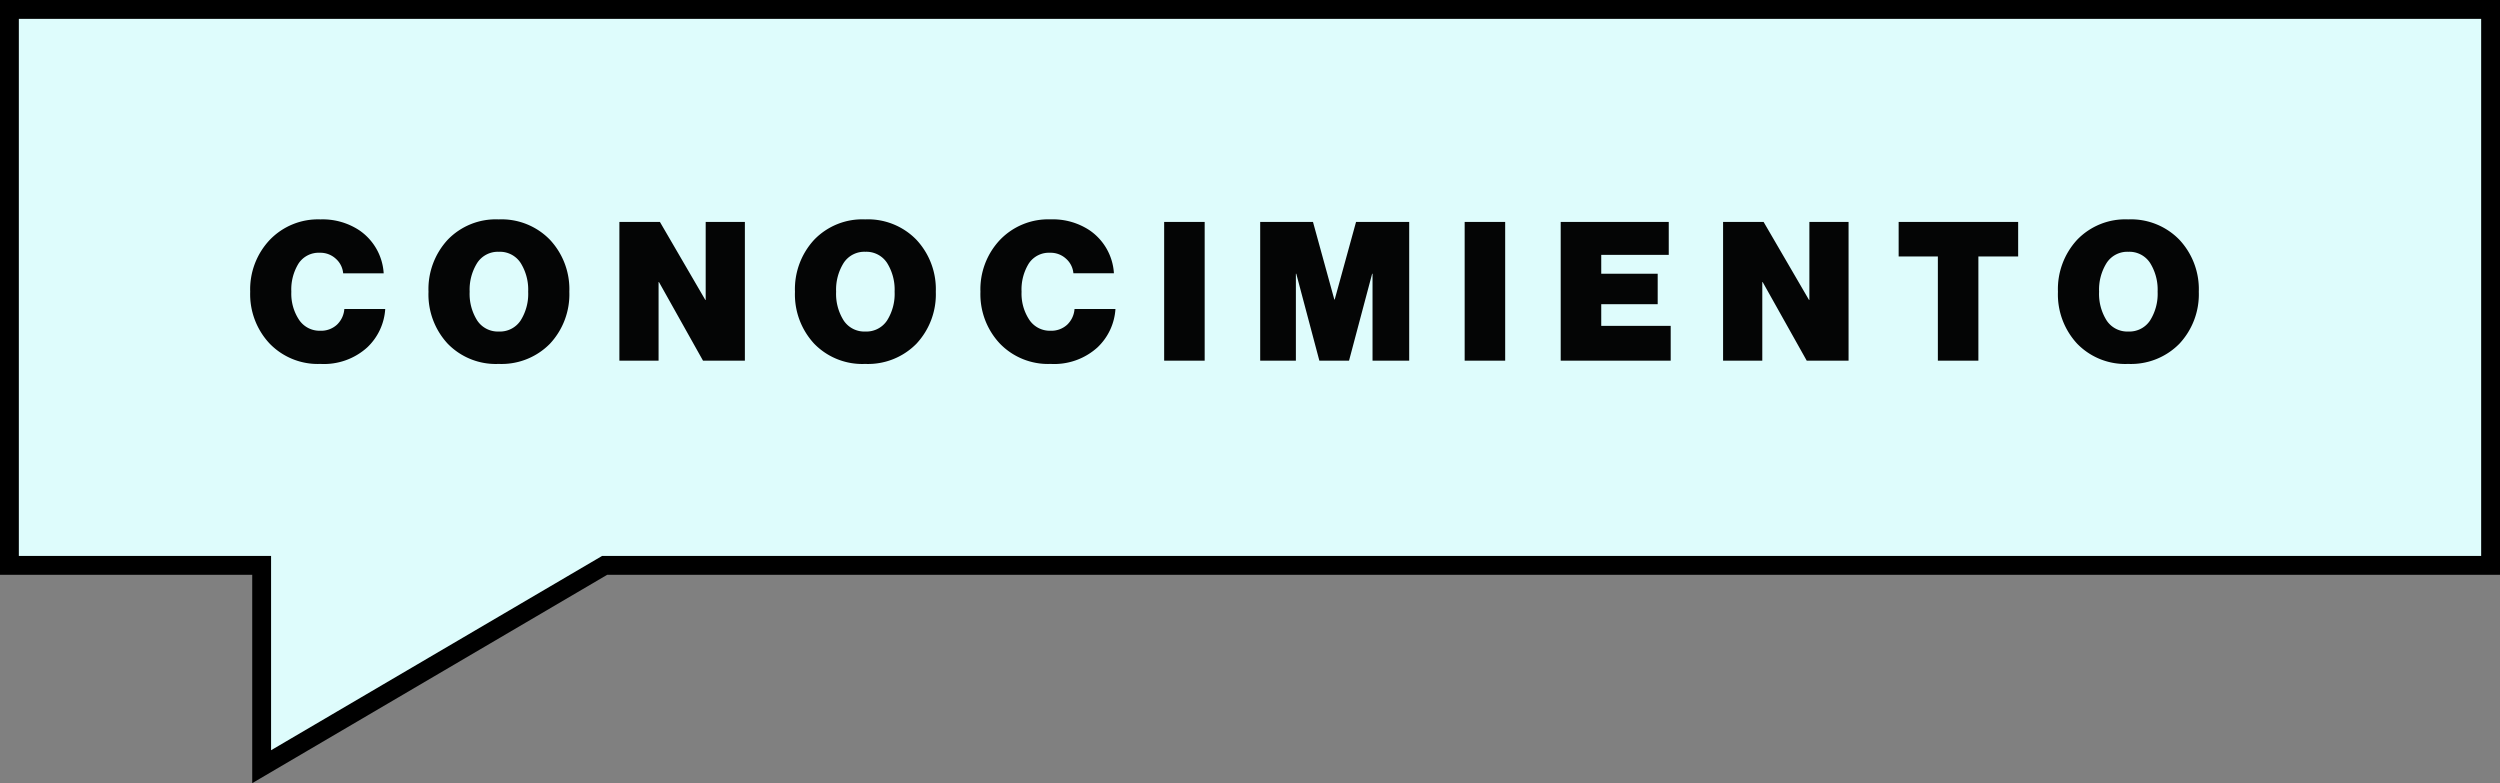
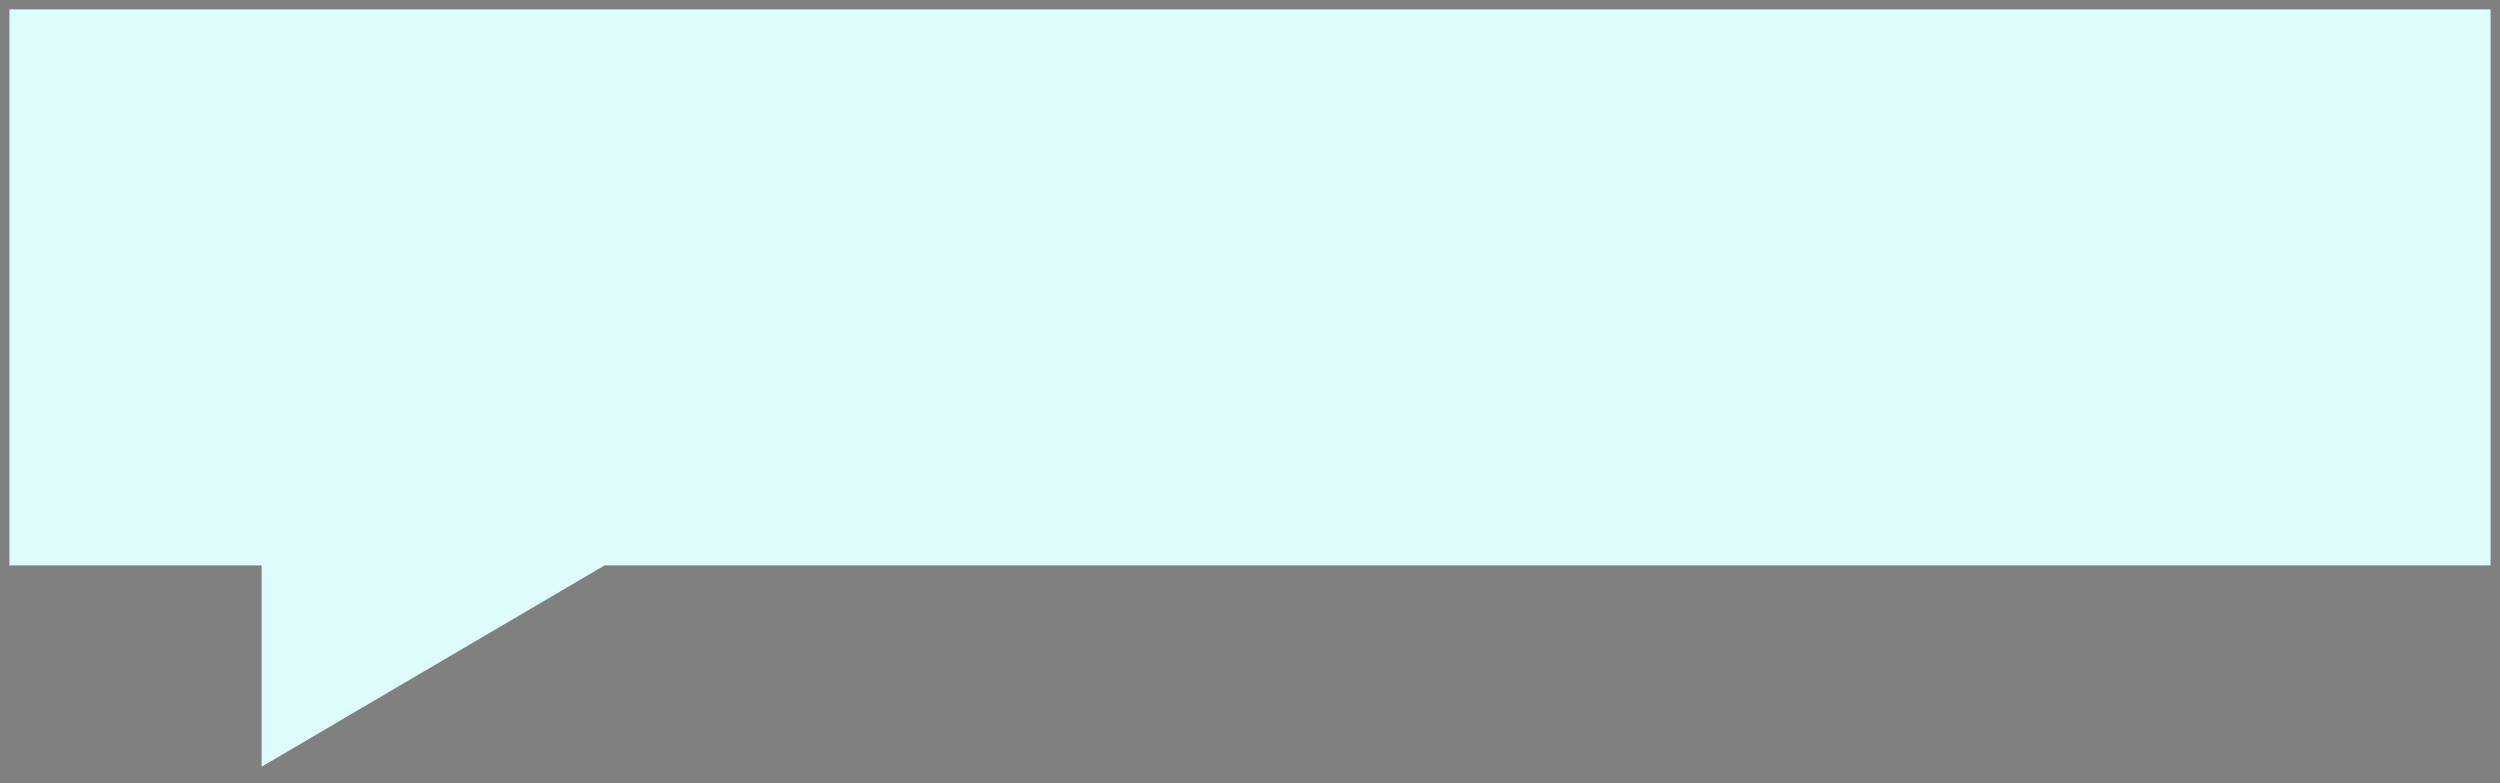
<svg xmlns="http://www.w3.org/2000/svg" width="265.319" height="83.113" viewBox="0 0 265.319 83.113">
  <rect x="0" y="0" width="265.319" height="83.113" fill="#808080" stroke="none" />
  <g id="Group_9419" data-name="Group 9419" transform="translate(-173.85 -259)">
    <g id="Group_4660" data-name="Group 4660" transform="translate(175 261)">
      <g id="Path_24183" data-name="Path 24183" transform="translate(-1560.085 10885.954)" fill="#defcfc">
        <path d="M 1586.703 -10806.588 L 1586.703 -10808.334 L 1586.703 -10827.951 L 1560.935 -10827.951 L 1559.935 -10827.951 L 1559.935 -10828.951 L 1559.935 -10885.954 L 1559.935 -10886.954 L 1560.935 -10886.954 L 1822.254 -10886.954 L 1823.254 -10886.954 L 1823.254 -10885.954 L 1823.254 -10828.951 L 1823.254 -10827.951 L 1822.254 -10827.951 L 1623.1 -10827.951 L 1588.209 -10807.472 L 1586.703 -10806.588 Z" stroke="none" />
-         <path d="M 1587.703 -10808.334 L 1622.829 -10828.951 L 1822.254 -10828.951 L 1822.254 -10885.954 L 1560.935 -10885.954 L 1560.935 -10828.951 L 1587.703 -10828.951 L 1587.703 -10808.334 M 1585.703 -10804.841 L 1585.703 -10826.951 L 1558.935 -10826.951 L 1558.935 -10887.954 L 1824.254 -10887.954 L 1824.254 -10826.951 L 1623.372 -10826.951 L 1585.703 -10804.841 Z" stroke="none" fill="#000" />
      </g>
    </g>
-     <path id="Path_25687" data-name="Path 25687" d="M7.663,5.147A7.108,7.108,0,0,1,2.269,2.985,7.649,7.649,0,0,1,.21-2.512,7.643,7.643,0,0,1,2.29-8.02a7.107,7.107,0,0,1,5.374-2.172,7.067,7.067,0,0,1,4.118,1.153,5.95,5.95,0,0,1,2.594,4.571h-4.3A2.331,2.331,0,0,0,9.3-6.012a2.407,2.407,0,0,0-1.7-.638A2.557,2.557,0,0,0,5.347-5.518a5.247,5.247,0,0,0-.772,3.006A5.019,5.019,0,0,0,5.4.473,2.614,2.614,0,0,0,7.643,1.626,2.481,2.481,0,0,0,9.413.988,2.55,2.55,0,0,0,10.2-.68H14.54A6.136,6.136,0,0,1,12.625,3.4,6.842,6.842,0,0,1,7.663,5.147ZM32.02,3.006a7.2,7.2,0,0,1-5.436,2.141A7.11,7.11,0,0,1,21.17,3a7.684,7.684,0,0,1-2.038-5.508A7.721,7.721,0,0,1,21.17-8.03a7.092,7.092,0,0,1,5.415-2.162A7.159,7.159,0,0,1,32.02-8.03a7.677,7.677,0,0,1,2.059,5.518A7.677,7.677,0,0,1,32.02,3.006ZM24.3.535a2.625,2.625,0,0,0,2.306,1.174A2.625,2.625,0,0,0,28.911.535a5.291,5.291,0,0,0,.8-3.047,5.341,5.341,0,0,0-.8-3.057,2.618,2.618,0,0,0-2.306-1.184A2.618,2.618,0,0,0,24.3-5.57a5.341,5.341,0,0,0-.8,3.057A5.291,5.291,0,0,0,24.3.535ZM39.391,4.8V-9.924h4.3l4.818,8.277h.041V-9.924h4.159V4.8H48.265L43.591-3.542H43.55V4.8ZM70.913,3.006a7.2,7.2,0,0,1-5.436,2.141A7.11,7.11,0,0,1,60.063,3a7.684,7.684,0,0,1-2.038-5.508A7.721,7.721,0,0,1,60.063-8.03a7.092,7.092,0,0,1,5.415-2.162A7.159,7.159,0,0,1,70.913-8.03a7.677,7.677,0,0,1,2.059,5.518A7.677,7.677,0,0,1,70.913,3.006ZM63.192.535A2.625,2.625,0,0,0,65.5,1.709,2.625,2.625,0,0,0,67.8.535a5.291,5.291,0,0,0,.8-3.047,5.341,5.341,0,0,0-.8-3.057A2.618,2.618,0,0,0,65.5-6.754,2.618,2.618,0,0,0,63.192-5.57a5.341,5.341,0,0,0-.8,3.057A5.291,5.291,0,0,0,63.192.535ZM85.161,5.147a7.108,7.108,0,0,1-5.394-2.162,7.649,7.649,0,0,1-2.059-5.5,7.643,7.643,0,0,1,2.08-5.508,7.107,7.107,0,0,1,5.374-2.172,7.067,7.067,0,0,1,4.118,1.153,5.95,5.95,0,0,1,2.594,4.571h-4.3A2.331,2.331,0,0,0,86.8-6.012a2.407,2.407,0,0,0-1.7-.638,2.557,2.557,0,0,0-2.255,1.132,5.247,5.247,0,0,0-.772,3.006A5.019,5.019,0,0,0,82.9.473,2.614,2.614,0,0,0,85.14,1.626,2.481,2.481,0,0,0,86.911.988,2.55,2.55,0,0,0,87.693-.68h4.344A6.136,6.136,0,0,1,90.123,3.4,6.842,6.842,0,0,1,85.161,5.147ZM97.206,4.8V-9.924h4.3V4.8Zm10.192,0V-9.924H113l2.265,8.236h.041l2.265-8.236h5.641V4.8h-3.891V-4.427h-.041L116.827,4.8h-3.15l-2.45-9.224h-.041V4.8Zm21.7,0V-9.924h4.3V4.8Zm10.192,0V-9.924h11.468v3.5h-7.165v2h5.991v3.233h-5.991V1.111h7.371V4.8Zm17.233,0V-9.924h4.3l4.818,8.277h.041V-9.924h4.159V4.8H165.4l-4.674-8.339h-.041V4.8ZM175.156-6.259V-9.924h12.683v3.665h-4.221V4.8h-4.3V-6.259Zm29.793,9.265a7.2,7.2,0,0,1-5.436,2.141A7.11,7.11,0,0,1,194.1,3a7.684,7.684,0,0,1-2.038-5.508A7.721,7.721,0,0,1,194.1-8.03a7.092,7.092,0,0,1,5.415-2.162,7.159,7.159,0,0,1,5.436,2.162,7.677,7.677,0,0,1,2.059,5.518A7.677,7.677,0,0,1,204.949,3.006ZM197.228.535a2.625,2.625,0,0,0,2.306,1.174A2.625,2.625,0,0,0,201.84.535a5.291,5.291,0,0,0,.8-3.047,5.341,5.341,0,0,0-.8-3.057,2.618,2.618,0,0,0-2.306-1.184,2.618,2.618,0,0,0-2.306,1.184,5.341,5.341,0,0,0-.8,3.057A5.291,5.291,0,0,0,197.228.535Z" transform="translate(200.193 292.475)" fill="#040505" />
  </g>
</svg>